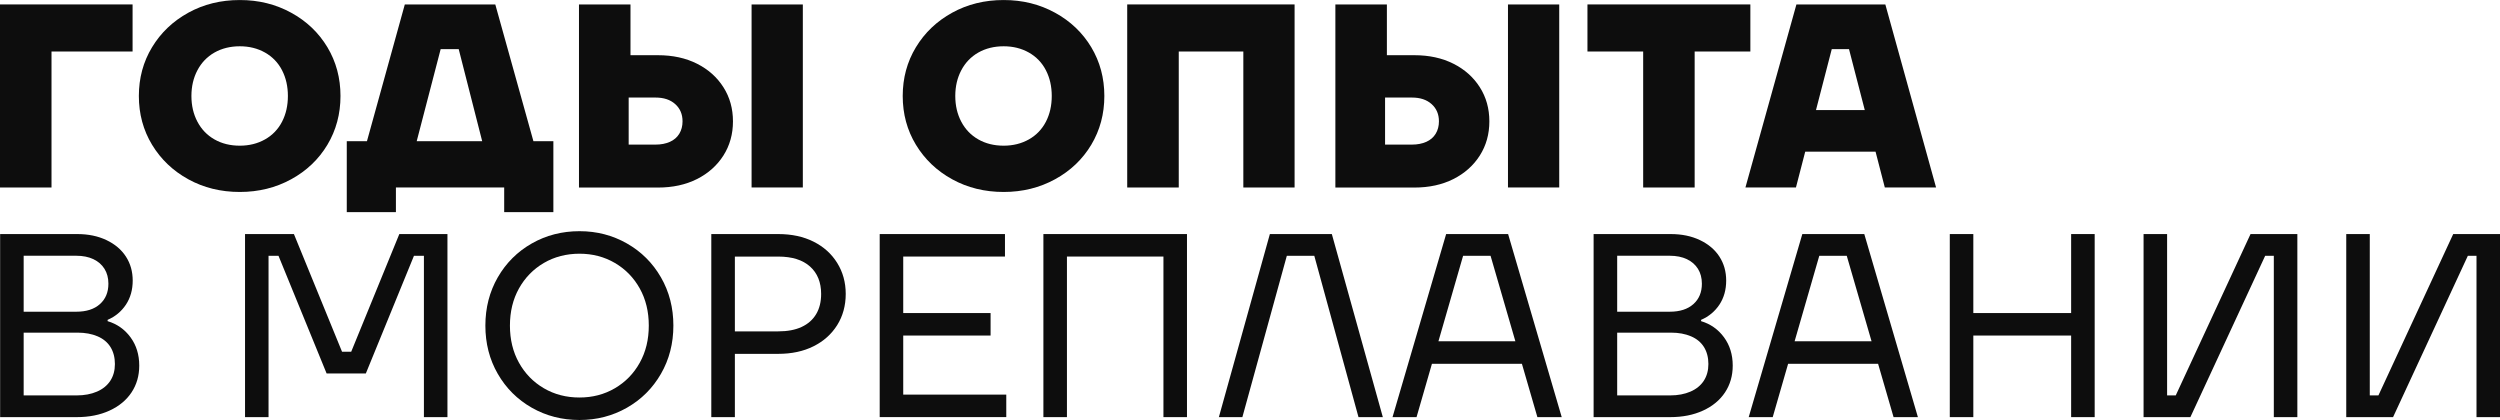
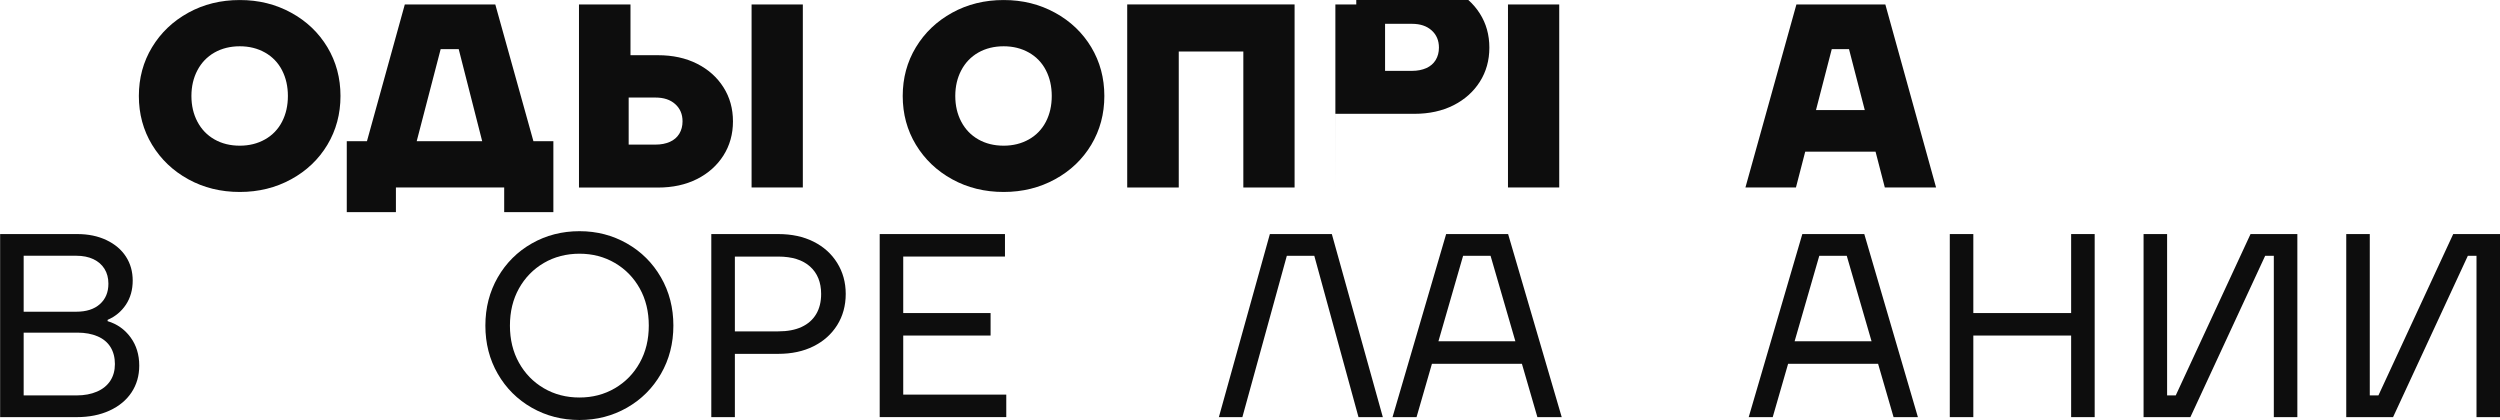
<svg xmlns="http://www.w3.org/2000/svg" id="Layer_1" data-name="Layer 1" viewBox="0 0 783.88 131.69">
  <defs>
    <style> .cls-1 { fill: #0d0d0d; } </style>
  </defs>
-   <path class="cls-1" d="m0,58.79V1.39h41.57v14.76h-25.42v42.64H0Z" />
  <path class="cls-1" d="m75.19,60.19c-5.96,0-11.34-1.33-16.15-3.98-4.81-2.65-8.6-6.26-11.36-10.82-2.76-4.56-4.14-9.66-4.14-15.29s1.38-10.73,4.14-15.29c2.76-4.56,6.55-8.17,11.36-10.82,4.81-2.65,10.19-3.98,16.15-3.98s11.27,1.33,16.11,3.98c4.84,2.65,8.62,6.26,11.36,10.82,2.73,4.56,4.1,9.66,4.1,15.29s-1.37,10.73-4.1,15.29c-2.73,4.56-6.52,8.17-11.36,10.82-4.84,2.65-10.21,3.98-16.11,3.98Zm0-14.51c2.95,0,5.59-.66,7.91-1.97,2.32-1.31,4.1-3.16,5.33-5.53s1.84-5.07,1.84-8.08-.61-5.7-1.84-8.08-3.01-4.22-5.33-5.54c-2.32-1.31-4.96-1.97-7.91-1.97s-5.66.66-7.95,1.97c-2.3,1.31-4.07,3.16-5.33,5.54-1.26,2.38-1.89,5.07-1.89,8.08s.63,5.7,1.89,8.08c1.26,2.38,3.03,4.22,5.33,5.53,2.3,1.31,4.95,1.97,7.95,1.97Z" />
  <path class="cls-1" d="m108.73,66.51v-22.23h64.78v22.23h-15.42v-7.72h-33.95v7.72h-15.42Zm5.33-18.63L126.93,1.39h28.37l12.96,46.49h-16.15l-8.28-32.47h-5.66l-8.45,32.47h-15.66Z" />
  <path class="cls-1" d="m181.54,58.79V1.39h16.15v23.12l-.57.08v20.75h8.45c1.69,0,3.18-.29,4.47-.86,1.28-.57,2.27-1.42,2.95-2.54.68-1.12,1.02-2.42,1.02-3.89,0-2.24-.77-4.04-2.3-5.41-1.53-1.37-3.58-2.05-6.15-2.05h-17.47v-13.28h18.2c4.65,0,8.73.89,12.26,2.67s6.29,4.24,8.28,7.38c2,3.14,2.99,6.71,2.99,10.7s-1,7.56-2.99,10.7c-2,3.14-4.76,5.6-8.28,7.38-3.53,1.78-7.61,2.67-12.26,2.67h-24.76Zm54.12,0V1.39h16.07v57.4h-16.07Z" />
  <path class="cls-1" d="m314.7,60.19c-5.96,0-11.34-1.33-16.15-3.98-4.81-2.65-8.6-6.26-11.36-10.82-2.76-4.56-4.14-9.66-4.14-15.29s1.38-10.73,4.14-15.29c2.76-4.56,6.55-8.17,11.36-10.82,4.81-2.65,10.19-3.98,16.15-3.98s11.27,1.33,16.11,3.98c4.84,2.65,8.62,6.26,11.36,10.82,2.73,4.56,4.1,9.66,4.1,15.29s-1.37,10.73-4.1,15.29c-2.73,4.56-6.52,8.17-11.36,10.82-4.84,2.65-10.21,3.98-16.11,3.98Zm0-14.51c2.95,0,5.59-.66,7.91-1.97,2.32-1.31,4.1-3.16,5.33-5.53s1.84-5.07,1.84-8.08-.61-5.7-1.84-8.08-3.01-4.22-5.33-5.54c-2.32-1.31-4.96-1.97-7.91-1.97s-5.66.66-7.95,1.97c-2.3,1.31-4.07,3.16-5.33,5.54-1.26,2.38-1.89,5.07-1.89,8.08s.63,5.7,1.89,8.08c1.26,2.38,3.03,4.22,5.33,5.53,2.3,1.31,4.95,1.97,7.95,1.97Z" />
  <path class="cls-1" d="m353.44,58.79V1.39h52.48v57.4h-16.07V16.15h-20.25v42.64h-16.15Z" />
-   <path class="cls-1" d="m418.71,58.79V1.39h16.15v23.12l-.57.08v20.75h8.45c1.69,0,3.18-.29,4.47-.86,1.28-.57,2.27-1.42,2.95-2.54.68-1.12,1.02-2.42,1.02-3.89,0-2.24-.77-4.04-2.3-5.41-1.53-1.37-3.58-2.05-6.15-2.05h-17.47v-13.28h18.2c4.65,0,8.73.89,12.26,2.67s6.29,4.24,8.28,7.38c2,3.14,2.99,6.71,2.99,10.7s-1,7.56-2.99,10.7c-2,3.14-4.76,5.6-8.28,7.38-3.53,1.78-7.61,2.67-12.26,2.67h-24.76Zm54.12,0V1.39h16.07v57.4h-16.07Z" />
-   <path class="cls-1" d="m515.22,58.79V16.15h-17.47V1.39h51.08v14.76h-17.47v42.64h-16.15Z" />
+   <path class="cls-1" d="m418.71,58.79V1.39h16.15l-.57.08v20.75h8.45c1.69,0,3.18-.29,4.47-.86,1.28-.57,2.27-1.42,2.95-2.54.68-1.12,1.02-2.42,1.02-3.89,0-2.24-.77-4.04-2.3-5.41-1.53-1.37-3.58-2.05-6.15-2.05h-17.47v-13.28h18.2c4.65,0,8.73.89,12.26,2.67s6.29,4.24,8.28,7.38c2,3.14,2.99,6.71,2.99,10.7s-1,7.56-2.99,10.7c-2,3.14-4.76,5.6-8.28,7.38-3.53,1.78-7.61,2.67-12.26,2.67h-24.76Zm54.12,0V1.39h16.07v57.4h-16.07Z" />
  <path class="cls-1" d="m547.28,58.79l15.99-57.4h27.88l15.91,57.4h-16.07l-11.23-43.38h-5.41l-11.23,43.38h-15.83Zm11.23-11.23l3.61-13.04h30.09l3.69,13.04h-37.39Z" />
  <path class="cls-1" d="m.04,130.79v-57.4h24.19c3.44,0,6.49.63,9.14,1.89,2.65,1.26,4.69,2.98,6.11,5.17,1.42,2.19,2.13,4.7,2.13,7.54s-.71,5.41-2.13,7.54c-1.42,2.13-3.33,3.72-5.74,4.76v.41c2.95.88,5.34,2.56,7.17,5.04,1.83,2.49,2.75,5.45,2.75,8.9,0,3.17-.81,5.97-2.42,8.4-1.61,2.43-3.91,4.33-6.89,5.7-2.98,1.37-6.41,2.05-10.29,2.05H.04Zm24.02-6.81c2.4,0,4.52-.4,6.35-1.19,1.83-.79,3.22-1.93,4.18-3.4.96-1.48,1.44-3.22,1.44-5.25s-.47-3.85-1.39-5.33c-.93-1.48-2.28-2.6-4.06-3.36-1.78-.76-3.87-1.15-6.27-1.15H4.3v-6.56h19.6c3.17,0,5.64-.79,7.42-2.38,1.78-1.58,2.67-3.72,2.67-6.4,0-1.8-.41-3.36-1.23-4.67-.82-1.31-1.98-2.32-3.48-3.03-1.5-.71-3.29-1.07-5.37-1.07H7.42v43.79h16.65Z" />
-   <path class="cls-1" d="m76.83,130.79v-57.4h15.33l15.09,36.9h2.87l15.09-36.9h15.09v57.4h-7.38v-50.59h-3.12l-15.09,36.9h-12.3l-15.09-36.9h-3.12v50.59h-7.38Z" />
  <path class="cls-1" d="m181.7,131.69c-5.47,0-10.45-1.28-14.96-3.85-4.51-2.57-8.06-6.11-10.66-10.62-2.6-4.51-3.89-9.55-3.89-15.13s1.3-10.62,3.89-15.13c2.6-4.51,6.15-8.05,10.66-10.62,4.51-2.57,9.5-3.85,14.96-3.85s10.37,1.29,14.88,3.85c4.51,2.57,8.06,6.11,10.66,10.62,2.6,4.51,3.9,9.55,3.9,15.13s-1.3,10.62-3.9,15.13c-2.6,4.51-6.15,8.05-10.66,10.62-4.51,2.57-9.47,3.85-14.88,3.85Zm0-7.05c4.1,0,7.8-.97,11.11-2.91,3.31-1.94,5.9-4.6,7.79-8,1.89-3.39,2.83-7.27,2.83-11.64s-.94-8.25-2.83-11.64c-1.89-3.39-4.48-6.05-7.79-7.99-3.31-1.94-7.01-2.91-11.11-2.91s-7.89.97-11.19,2.91c-3.31,1.94-5.9,4.61-7.79,7.99-1.89,3.39-2.83,7.27-2.83,11.64s.94,8.25,2.83,11.64c1.89,3.39,4.48,6.06,7.79,8,3.31,1.94,7.04,2.91,11.19,2.91Z" />
  <path class="cls-1" d="m223.03,130.79v-57.4h20.99c4.21,0,7.9.79,11.07,2.38,3.17,1.59,5.64,3.81,7.42,6.68,1.78,2.87,2.67,6.11,2.67,9.72s-.89,6.92-2.67,9.76c-1.78,2.84-4.25,5.06-7.42,6.64-3.17,1.59-6.86,2.38-11.07,2.38h-17.79v-7.05h17.79c2.9,0,5.34-.46,7.34-1.39,2-.93,3.51-2.27,4.55-4.02,1.04-1.75,1.56-3.85,1.56-6.31,0-3.66-1.16-6.53-3.48-8.61-2.32-2.08-5.65-3.12-9.96-3.12h-13.61v50.35h-7.38Z" />
  <path class="cls-1" d="m275.83,130.79v-57.4h39.28v7.05h-31.9v43.29h32.31v7.05h-39.69Zm3.2-25.58v-7.05h31.57v7.05h-31.57Z" />
-   <path class="cls-1" d="m327.16,130.79v-57.4h45.02v57.4h-7.38v-50.35h-30.26v50.35h-7.38Z" />
  <path class="cls-1" d="m382.18,130.79l15.99-57.4h19.43l15.99,57.4h-7.63l-13.86-50.59h-8.61l-13.94,50.59h-7.38Z" />
  <path class="cls-1" d="m436.63,130.79l16.81-57.4h19.43l16.81,57.4h-7.63l-14.68-50.59h-8.61l-14.6,50.59h-7.54Zm9.18-16.73l2.13-7.05h30.42l2.13,7.05h-34.69Z" />
-   <path class="cls-1" d="m499.68,130.79v-57.4h24.19c3.44,0,6.49.63,9.14,1.89,2.65,1.26,4.69,2.98,6.11,5.17,1.42,2.19,2.13,4.7,2.13,7.54s-.71,5.41-2.13,7.54c-1.42,2.13-3.33,3.72-5.74,4.76v.41c2.95.88,5.34,2.56,7.17,5.04,1.83,2.49,2.75,5.45,2.75,8.9,0,3.17-.81,5.97-2.42,8.4-1.61,2.43-3.91,4.33-6.89,5.7-2.98,1.37-6.41,2.05-10.29,2.05h-24.02Zm24.02-6.81c2.4,0,4.52-.4,6.35-1.19,1.83-.79,3.22-1.93,4.18-3.4.96-1.48,1.44-3.22,1.44-5.25s-.47-3.85-1.39-5.33c-.93-1.48-2.28-2.6-4.06-3.36-1.78-.76-3.87-1.15-6.27-1.15h-20.01v-6.56h19.6c3.17,0,5.64-.79,7.42-2.38,1.78-1.58,2.67-3.72,2.67-6.4,0-1.8-.41-3.36-1.23-4.67-.82-1.31-1.98-2.32-3.48-3.03-1.5-.71-3.29-1.07-5.37-1.07h-16.48v43.79h16.65Z" />
  <path class="cls-1" d="m548.31,130.79l16.81-57.4h19.43l16.81,57.4h-7.63l-14.68-50.59h-8.61l-14.6,50.59h-7.54Zm9.18-16.73l2.13-7.05h30.42l2.13,7.05h-34.69Z" />
  <path class="cls-1" d="m611.36,130.79v-57.4h7.38v57.4h-7.38Zm3.28-25.58v-7.05h38.38v7.05h-38.38Zm34.77,25.58v-57.4h7.38v57.4h-7.38Z" />
  <path class="cls-1" d="m672.12,130.79v-57.4h7.38v50.59h2.71l23.45-50.59h14.68v57.4h-7.38v-50.59h-2.71l-23.45,50.59h-14.68Z" />
  <path class="cls-1" d="m735.67,130.79v-57.4h7.38v50.59h2.71l23.45-50.59h14.68v57.4h-7.38v-50.59h-2.71l-23.45,50.59h-14.68Z" />
</svg>